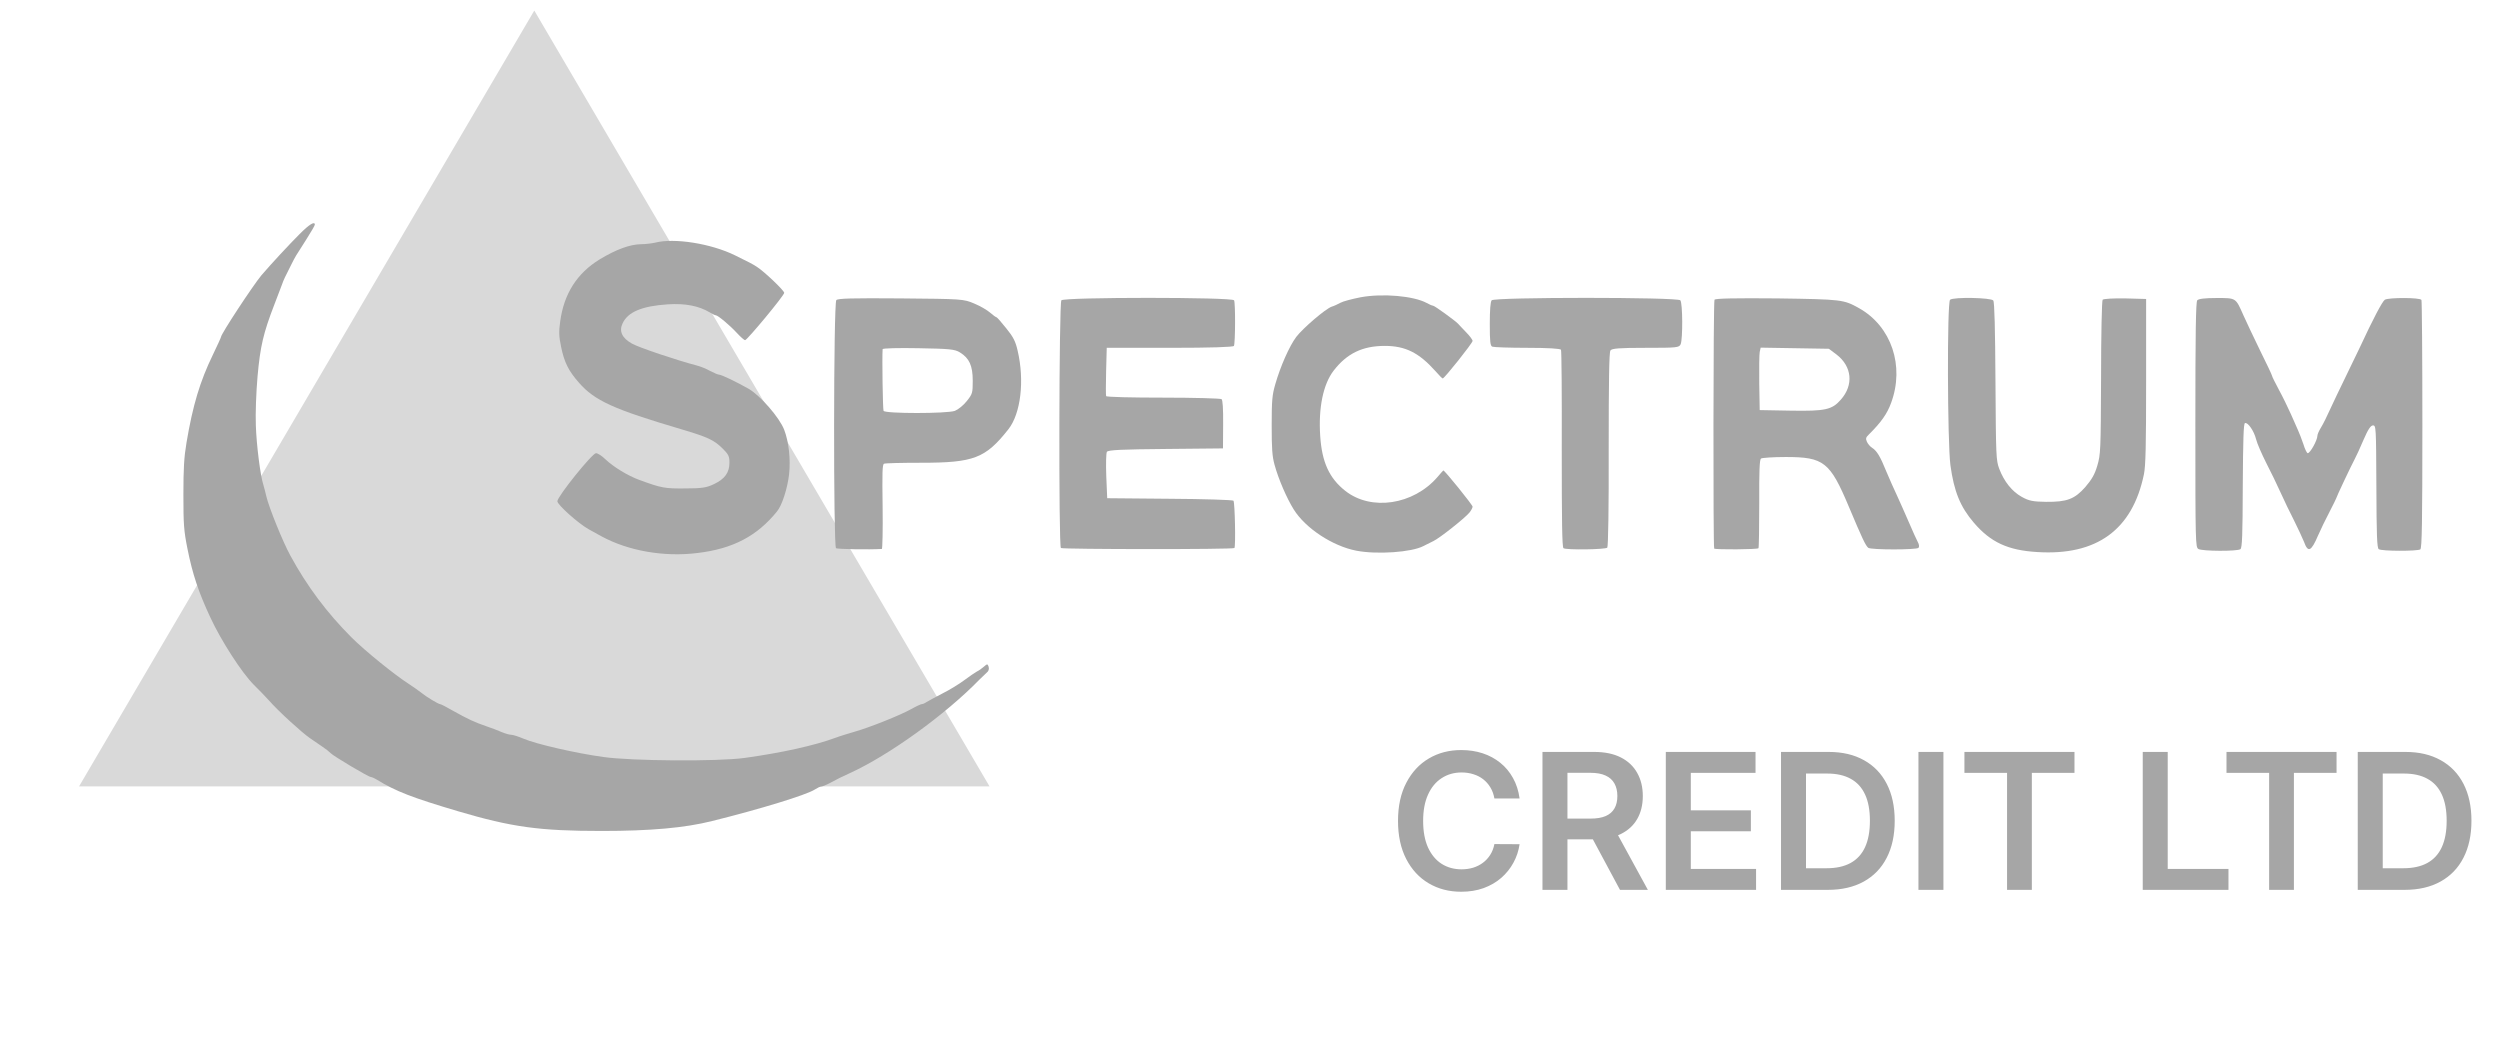
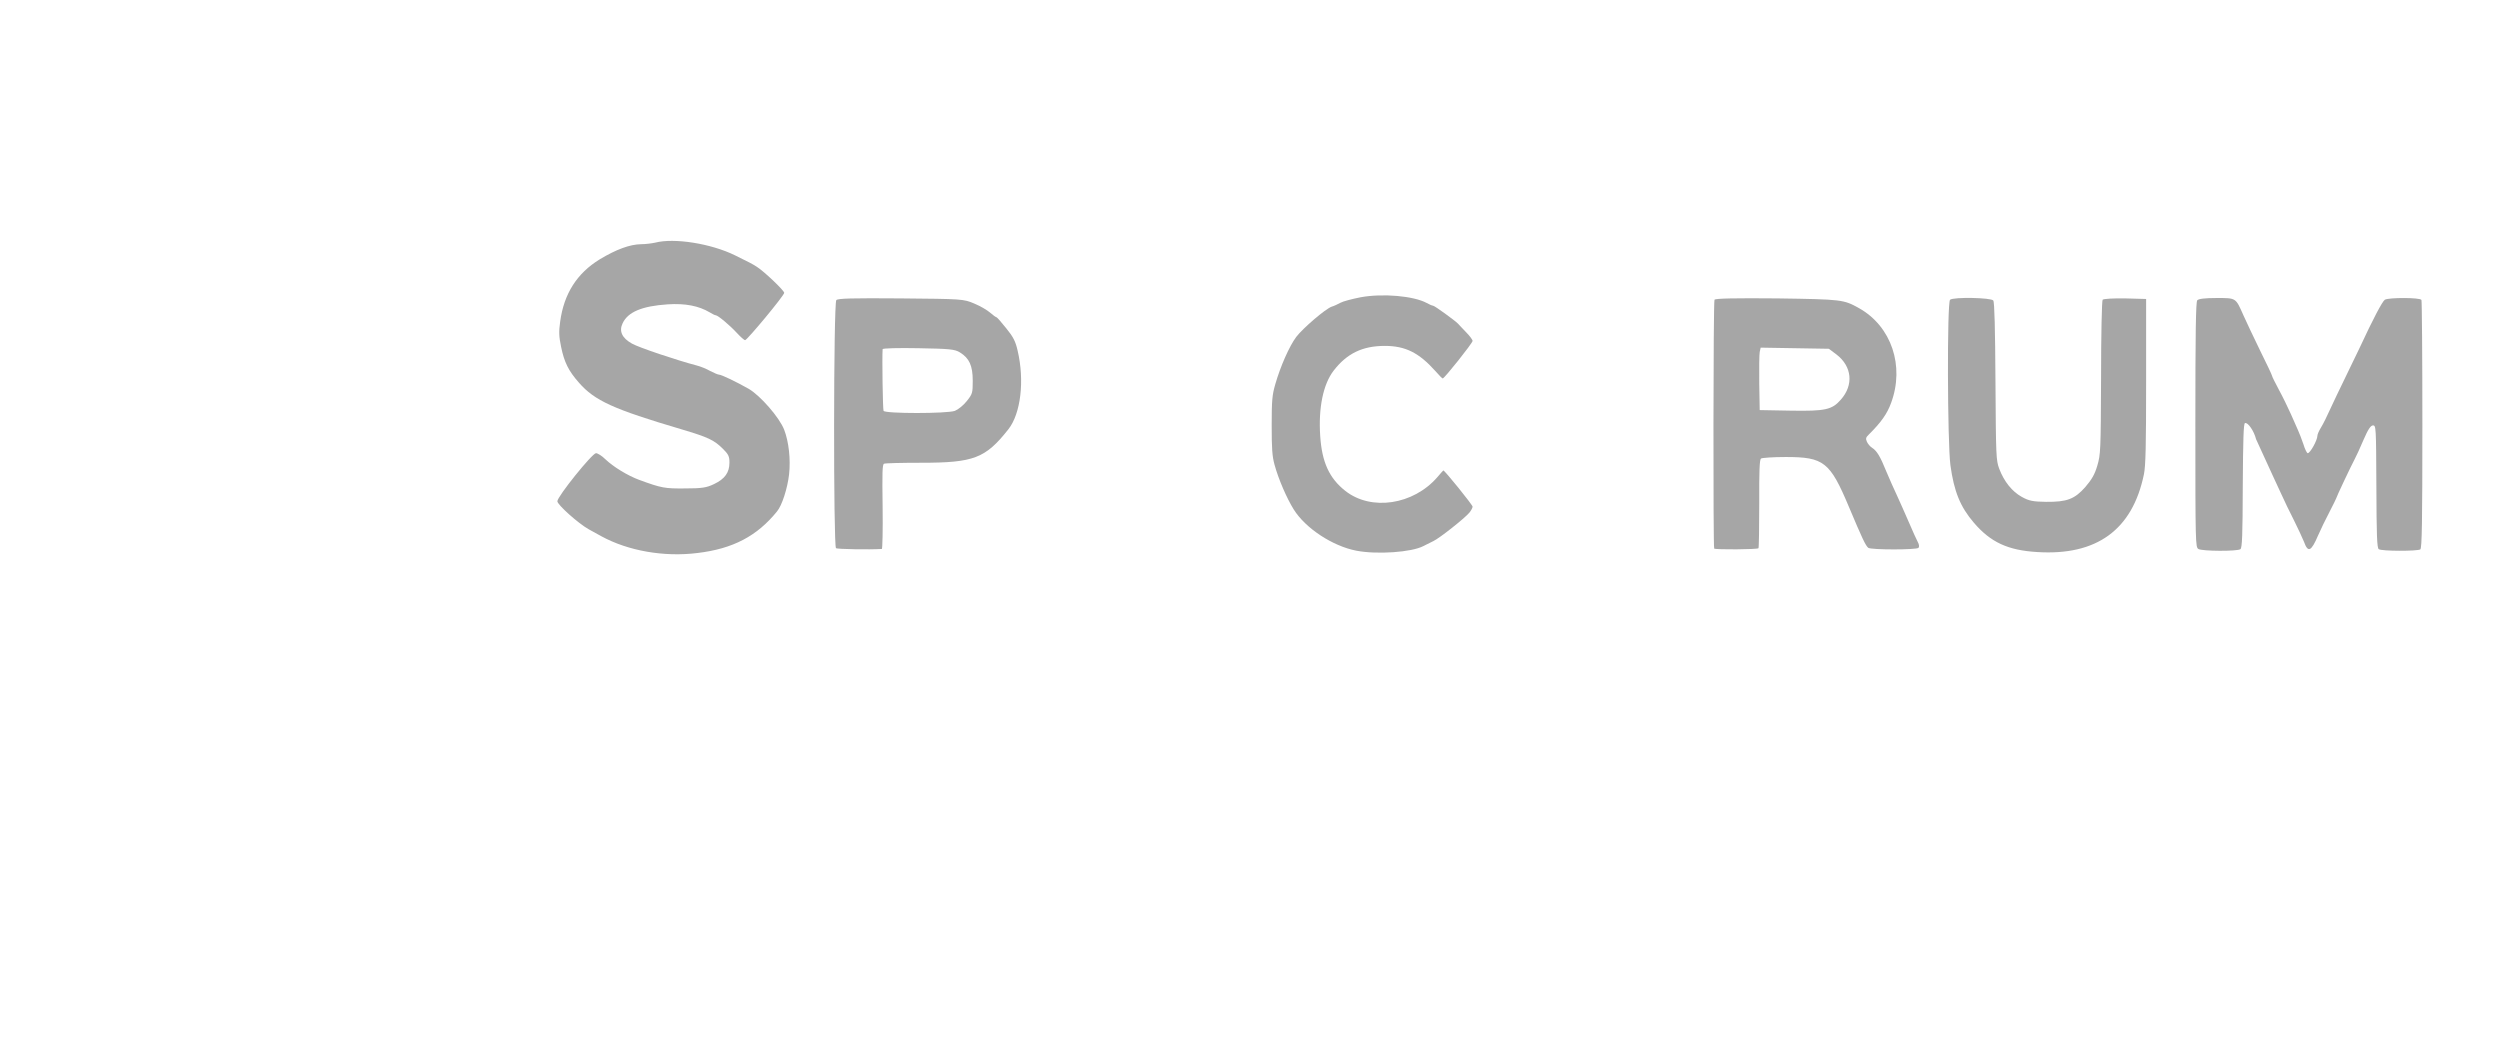
<svg xmlns="http://www.w3.org/2000/svg" width="145" height="61" viewBox="0 0 145 61" fill="none">
-   <path d="M30.989 0.612L57.394 45.612H4.584L30.989 0.612Z" fill="#D9D9D9" />
-   <path d="M17.379 13.574C16.799 14.152 15.737 15.296 15.165 15.963C14.684 16.54 12.815 19.374 12.815 19.552C12.815 19.585 12.597 20.052 12.343 20.585C11.599 22.118 11.182 23.507 10.819 25.663C10.674 26.518 10.637 27.185 10.637 28.696C10.637 30.418 10.664 30.785 10.873 31.829C11.164 33.285 11.508 34.329 12.198 35.807C12.824 37.163 14.031 39.029 14.721 39.718C14.993 39.985 15.383 40.385 15.592 40.618C16.136 41.24 17.488 42.474 17.969 42.807C18.205 42.974 18.541 43.196 18.713 43.318C18.886 43.429 19.094 43.596 19.167 43.674C19.33 43.852 21.372 45.063 21.499 45.063C21.544 45.063 21.708 45.129 21.853 45.218C22.951 45.896 23.904 46.263 26.562 47.051C29.684 47.974 31.281 48.196 34.902 48.196C37.715 48.196 39.729 48.018 41.308 47.618C44.049 46.94 46.771 46.107 47.252 45.796C47.406 45.696 47.569 45.618 47.633 45.618C47.697 45.618 47.896 45.54 48.087 45.44C48.631 45.151 48.758 45.085 49.294 44.84C51.562 43.807 54.829 41.452 56.807 39.418C56.943 39.285 57.134 39.107 57.224 39.018C57.342 38.929 57.379 38.807 57.342 38.674C57.279 38.496 57.261 38.496 57.07 38.663C56.961 38.763 56.771 38.896 56.653 38.952C56.535 39.018 56.208 39.24 55.927 39.452C55.645 39.663 55.074 40.018 54.647 40.229C54.221 40.452 53.803 40.674 53.722 40.729C53.631 40.796 53.513 40.84 53.459 40.84C53.413 40.84 53.141 40.963 52.869 41.118C52.215 41.485 50.428 42.196 49.566 42.44C49.194 42.551 48.704 42.696 48.477 42.785C47.252 43.24 45.337 43.663 43.168 43.963C41.599 44.174 36.653 44.14 35.002 43.907C33.386 43.685 31.072 43.151 30.356 42.84C30.065 42.718 29.757 42.618 29.657 42.618C29.557 42.618 29.312 42.551 29.103 42.463C28.904 42.374 28.495 42.218 28.196 42.118C27.543 41.896 27.134 41.707 26.263 41.218C25.9 41.007 25.573 40.84 25.528 40.84C25.428 40.84 24.693 40.396 24.43 40.174C24.303 40.074 23.976 39.84 23.704 39.663C22.887 39.14 21.172 37.752 20.392 36.974C18.958 35.54 17.797 33.985 16.844 32.229C16.408 31.44 15.592 29.418 15.447 28.785C15.392 28.54 15.31 28.24 15.274 28.118C15.102 27.596 14.875 25.807 14.839 24.674C14.811 23.974 14.857 22.763 14.938 21.829C15.093 20.096 15.274 19.318 15.909 17.674C16.1 17.185 16.299 16.663 16.354 16.507C16.454 16.218 16.526 16.074 16.898 15.34C17.152 14.84 17.098 14.929 17.761 13.896C18.033 13.463 18.26 13.085 18.26 13.029C18.26 12.818 17.942 13.007 17.379 13.574Z" fill="#A6A6A6" />
  <path d="M37.998 14.074C37.798 14.118 37.435 14.163 37.191 14.163C36.528 14.174 35.748 14.463 34.786 15.04C33.461 15.852 32.708 17.041 32.49 18.652C32.408 19.252 32.417 19.507 32.544 20.118C32.726 21.007 32.971 21.507 33.579 22.196C34.495 23.241 35.566 23.729 39.514 24.896C41.083 25.363 41.41 25.518 41.927 26.029C42.254 26.352 42.308 26.474 42.308 26.829C42.308 27.407 42.045 27.774 41.419 28.074C40.983 28.285 40.72 28.329 39.722 28.329C38.561 28.34 38.37 28.307 37.091 27.84C36.401 27.585 35.566 27.074 35.103 26.629C34.913 26.441 34.668 26.285 34.568 26.285C34.35 26.285 32.327 28.796 32.327 29.074C32.327 29.274 33.543 30.363 34.142 30.696C34.368 30.818 34.695 30.996 34.867 31.096C36.428 31.952 38.515 32.318 40.457 32.074C42.508 31.829 43.905 31.096 45.067 29.663C45.357 29.318 45.675 28.318 45.766 27.518C45.865 26.64 45.748 25.618 45.484 24.929C45.212 24.218 44.096 22.941 43.425 22.552C42.68 22.129 41.837 21.729 41.7 21.729C41.637 21.729 41.41 21.629 41.192 21.518C40.983 21.396 40.63 21.252 40.403 21.196C39.296 20.907 37.036 20.152 36.655 19.929C36.074 19.607 35.893 19.207 36.111 18.752C36.419 18.096 37.227 17.752 38.724 17.652C39.749 17.585 40.53 17.741 41.165 18.118C41.31 18.207 41.464 18.285 41.51 18.285C41.637 18.285 42.327 18.863 42.735 19.307C42.953 19.541 43.161 19.729 43.216 19.729C43.334 19.729 45.484 17.14 45.484 16.985C45.484 16.852 44.332 15.752 43.896 15.474C43.633 15.307 43.47 15.218 42.626 14.807C41.247 14.129 39.105 13.785 37.998 14.074Z" fill="#A6A6A6" />
  <path d="M78.922 17.24C78.423 17.34 77.896 17.474 77.742 17.562C77.597 17.64 77.37 17.751 77.243 17.785C76.88 17.907 75.564 19.04 75.183 19.54C74.784 20.074 74.267 21.24 73.967 22.285C73.786 22.907 73.758 23.229 73.758 24.674C73.758 26.007 73.786 26.462 73.922 26.951C74.149 27.785 74.63 28.896 75.038 29.551C75.719 30.64 77.288 31.674 78.668 31.94C79.875 32.174 81.88 32.029 82.552 31.674C82.706 31.596 82.96 31.474 83.132 31.385C83.477 31.229 84.965 30.051 85.228 29.729C85.328 29.607 85.41 29.451 85.41 29.385C85.41 29.285 83.795 27.285 83.713 27.285C83.704 27.285 83.55 27.462 83.368 27.674C81.971 29.285 79.53 29.651 78.032 28.474C77.098 27.74 76.671 26.807 76.572 25.285C76.463 23.651 76.744 22.285 77.352 21.496C78.123 20.496 79.031 20.062 80.319 20.062C81.517 20.062 82.306 20.462 83.259 21.529C83.459 21.762 83.65 21.951 83.677 21.951C83.776 21.951 85.41 19.896 85.41 19.774C85.41 19.707 85.247 19.485 85.038 19.274C84.838 19.062 84.62 18.84 84.566 18.774C84.394 18.596 83.205 17.729 83.114 17.729C83.069 17.729 82.905 17.663 82.751 17.574C81.989 17.163 80.21 17.007 78.922 17.24Z" fill="#A6A6A6" />
  <path d="M48.506 17.407C48.343 17.607 48.334 31.674 48.488 31.796C48.57 31.852 50.394 31.885 51.147 31.84C51.183 31.84 51.21 30.74 51.192 29.396C51.165 27.429 51.174 26.94 51.274 26.896C51.346 26.863 52.308 26.84 53.424 26.84C56.482 26.84 57.154 26.585 58.488 24.896C59.205 23.985 59.431 22.074 59.023 20.34C58.905 19.807 58.769 19.54 58.361 19.04C58.079 18.685 57.825 18.396 57.789 18.396C57.753 18.396 57.589 18.274 57.435 18.14C57.272 17.996 56.864 17.752 56.51 17.607C55.883 17.34 55.811 17.34 52.245 17.307C49.423 17.285 48.588 17.307 48.506 17.407ZM55.675 20.44C56.219 20.774 56.419 21.207 56.419 22.085C56.419 22.796 56.401 22.852 56.074 23.263C55.883 23.507 55.575 23.752 55.384 23.829C54.931 23.996 51.328 23.996 51.246 23.829C51.201 23.74 51.156 20.752 51.192 20.252C51.201 20.196 52.127 20.174 53.27 20.196C55.067 20.229 55.375 20.252 55.675 20.44Z" fill="#A6A6A6" />
-   <path d="M61.559 17.418C61.423 17.585 61.396 31.674 61.532 31.785C61.65 31.863 71.532 31.874 71.596 31.785C71.677 31.685 71.623 29.14 71.541 29.04C71.505 28.996 69.835 28.94 67.848 28.929L64.218 28.896L64.164 27.618C64.136 26.907 64.155 26.274 64.2 26.207C64.263 26.096 65.098 26.063 67.612 26.04L70.933 26.007L70.942 24.618C70.951 23.707 70.915 23.196 70.851 23.151C70.797 23.107 69.272 23.063 67.467 23.063C65.661 23.063 64.173 23.029 64.155 22.974C64.136 22.929 64.136 22.285 64.155 21.529L64.191 20.174H67.848C70.252 20.174 71.532 20.129 71.568 20.063C71.65 19.896 71.659 17.574 71.577 17.418C71.487 17.229 61.714 17.229 61.559 17.418Z" fill="#A6A6A6" />
-   <path d="M86.517 17.418C86.444 17.507 86.408 17.974 86.408 18.796C86.408 19.829 86.435 20.052 86.553 20.107C86.635 20.14 87.551 20.174 88.586 20.174C89.765 20.174 90.501 20.218 90.537 20.285C90.573 20.352 90.591 22.94 90.582 26.052C90.582 30.229 90.6 31.729 90.682 31.796C90.836 31.907 93.132 31.874 93.223 31.763C93.277 31.696 93.314 29.352 93.304 26.063C93.304 22.04 93.332 20.44 93.404 20.329C93.486 20.207 93.912 20.174 95.446 20.174C97.27 20.174 97.388 20.163 97.479 19.963C97.606 19.651 97.597 17.585 97.46 17.418C97.306 17.229 86.671 17.229 86.517 17.418Z" fill="#A6A6A6" />
  <path d="M99.441 17.385C99.368 17.518 99.359 31.729 99.423 31.818C99.486 31.885 101.927 31.874 101.991 31.796C102.018 31.763 102.036 30.596 102.036 29.207C102.027 27.352 102.054 26.663 102.136 26.596C102.199 26.552 102.844 26.507 103.57 26.507C105.784 26.507 106.138 26.785 107.236 29.396C108.007 31.229 108.206 31.651 108.361 31.774C108.524 31.896 111.174 31.896 111.274 31.774C111.328 31.707 111.31 31.574 111.228 31.429C111.156 31.296 110.92 30.774 110.702 30.263C110.484 29.763 110.176 29.063 110.021 28.729C109.858 28.396 109.586 27.763 109.404 27.34C109.05 26.463 108.86 26.151 108.569 25.963C108.461 25.896 108.334 25.74 108.279 25.618C108.197 25.44 108.225 25.363 108.388 25.207C109.105 24.496 109.459 23.996 109.686 23.363C110.475 21.229 109.704 18.929 107.825 17.874C106.927 17.374 106.845 17.363 103.098 17.307C100.666 17.285 99.477 17.307 99.441 17.385ZM106.519 20.563C107.417 21.252 107.526 22.329 106.764 23.185C106.256 23.763 105.874 23.852 103.878 23.818L102.063 23.785L102.036 22.229C102.027 21.374 102.036 20.563 102.063 20.418L102.118 20.163L104.096 20.196L106.074 20.229L106.519 20.563Z" fill="#A6A6A6" />
  <path d="M113.105 17.385C112.924 17.518 112.951 25.641 113.123 26.974C113.332 28.507 113.695 29.396 114.484 30.318C115.455 31.452 116.463 31.918 118.15 32.018C121.608 32.241 123.686 30.73 124.348 27.507C124.448 27.029 124.475 25.841 124.475 22.118V17.341L123.259 17.307C122.588 17.296 121.998 17.329 121.953 17.385C121.907 17.441 121.862 19.396 121.862 21.907C121.844 26.163 121.835 26.363 121.644 27.007C121.499 27.507 121.326 27.807 120.954 28.241C120.328 28.952 119.884 29.118 118.668 29.107C117.914 29.096 117.679 29.052 117.261 28.818C116.699 28.507 116.236 27.93 115.954 27.185C115.773 26.696 115.764 26.474 115.737 22.13C115.719 19.074 115.682 17.529 115.61 17.43C115.501 17.263 113.305 17.218 113.105 17.385Z" fill="#A6A6A6" />
-   <path d="M127.44 17.418C127.359 17.518 127.331 19.274 127.331 24.64C127.331 31.529 127.34 31.729 127.504 31.84C127.712 31.974 129.772 31.985 129.945 31.851C130.045 31.774 130.072 31.04 130.081 28.174C130.099 25.451 130.126 24.574 130.208 24.54C130.371 24.474 130.734 24.996 130.852 25.474C130.907 25.707 131.179 26.329 131.442 26.851C131.714 27.374 132.086 28.151 132.277 28.574C132.467 28.996 132.812 29.718 133.048 30.174C133.275 30.629 133.538 31.196 133.629 31.418C133.865 32.074 134.046 31.996 134.446 31.062C134.591 30.729 134.89 30.107 135.108 29.696C135.317 29.285 135.498 28.929 135.498 28.907C135.498 28.851 136.369 27.007 136.578 26.618C136.66 26.474 136.886 25.974 137.086 25.507C137.349 24.896 137.504 24.674 137.631 24.674C137.812 24.674 137.812 24.762 137.83 28.218C137.839 31.04 137.867 31.774 137.966 31.851C138.121 31.974 140.226 31.974 140.38 31.863C140.471 31.785 140.498 30.307 140.498 24.629C140.498 20.707 140.471 17.451 140.444 17.396C140.371 17.251 138.529 17.251 138.32 17.385C138.166 17.496 137.649 18.474 136.859 20.174C136.632 20.651 136.233 21.474 135.979 21.996C135.716 22.529 135.353 23.296 135.162 23.707C134.981 24.118 134.736 24.607 134.618 24.796C134.5 24.985 134.409 25.196 134.409 25.274C134.409 25.529 133.992 26.285 133.847 26.285C133.801 26.285 133.683 26.051 133.593 25.751C133.493 25.462 133.357 25.107 133.284 24.951C133.22 24.796 133.03 24.374 132.867 24.007C132.703 23.64 132.395 23.007 132.177 22.607C131.959 22.196 131.778 21.84 131.778 21.796C131.778 21.762 131.469 21.096 131.079 20.318C130.698 19.529 130.262 18.618 130.117 18.285C129.663 17.262 129.709 17.285 128.556 17.285C127.894 17.285 127.513 17.329 127.44 17.418Z" fill="#A6A6A6" />
-   <path d="M88.136 46.311H86.675C86.633 46.072 86.557 45.859 86.445 45.675C86.333 45.487 86.193 45.328 86.027 45.198C85.86 45.068 85.67 44.97 85.456 44.905C85.245 44.837 85.017 44.803 84.773 44.803C84.338 44.803 83.952 44.913 83.617 45.132C83.281 45.348 83.017 45.665 82.827 46.085C82.637 46.501 82.542 47.01 82.542 47.612C82.542 48.224 82.637 48.74 82.827 49.159C83.02 49.575 83.283 49.891 83.617 50.104C83.952 50.315 84.337 50.421 84.769 50.421C85.008 50.421 85.232 50.389 85.441 50.327C85.652 50.262 85.84 50.167 86.007 50.042C86.176 49.917 86.318 49.763 86.433 49.581C86.55 49.398 86.631 49.19 86.675 48.956L88.136 48.964C88.081 49.344 87.963 49.7 87.781 50.034C87.601 50.367 87.365 50.661 87.073 50.917C86.782 51.169 86.441 51.367 86.05 51.51C85.659 51.651 85.226 51.721 84.749 51.721C84.046 51.721 83.418 51.559 82.867 51.233C82.314 50.908 81.879 50.438 81.562 49.823C81.244 49.208 81.085 48.471 81.085 47.612C81.085 46.75 81.245 46.013 81.566 45.401C81.886 44.786 82.322 44.316 82.874 43.991C83.426 43.665 84.051 43.503 84.749 43.503C85.195 43.503 85.609 43.565 85.992 43.69C86.374 43.815 86.715 43.999 87.015 44.241C87.314 44.48 87.561 44.775 87.753 45.124C87.948 45.47 88.076 45.866 88.136 46.311ZM89.463 51.612V43.612H92.463C93.078 43.612 93.593 43.719 94.01 43.932C94.429 44.146 94.746 44.445 94.959 44.831C95.175 45.214 95.283 45.66 95.283 46.171C95.283 46.684 95.174 47.129 94.955 47.507C94.739 47.882 94.42 48.172 93.998 48.378C93.576 48.581 93.058 48.682 92.444 48.682H90.307V47.479H92.248C92.608 47.479 92.902 47.43 93.131 47.331C93.36 47.229 93.529 47.082 93.639 46.889C93.751 46.694 93.807 46.454 93.807 46.171C93.807 45.887 93.751 45.645 93.639 45.444C93.527 45.241 93.356 45.087 93.127 44.983C92.898 44.876 92.603 44.823 92.24 44.823H90.912V51.612H89.463ZM93.596 47.987L95.576 51.612H93.959L92.014 47.987H93.596ZM96.617 51.612V43.612H101.821V44.827H98.067V46.999H101.551V48.214H98.067V50.397H101.852V51.612H96.617ZM106.01 51.612H103.299V43.612H106.065C106.859 43.612 107.541 43.772 108.112 44.093C108.684 44.41 109.125 44.867 109.432 45.464C109.739 46.06 109.893 46.773 109.893 47.604C109.893 48.438 109.738 49.154 109.428 49.753C109.121 50.352 108.677 50.811 108.096 51.132C107.518 51.452 106.823 51.612 106.01 51.612ZM104.748 50.358H105.94C106.497 50.358 106.962 50.257 107.334 50.053C107.707 49.848 107.987 49.542 108.174 49.135C108.362 48.727 108.455 48.216 108.455 47.604C108.455 46.992 108.362 46.484 108.174 46.081C107.987 45.675 107.709 45.371 107.342 45.171C106.977 44.968 106.524 44.866 105.983 44.866H104.748V50.358ZM112.719 43.612V51.612H111.27V43.612H112.719ZM113.937 44.827V43.612H120.32V44.827H117.847V51.612H116.409V44.827H113.937ZM124.279 51.612V43.612H125.728V50.397H129.251V51.612H124.279ZM129.137 44.827V43.612H135.52V44.827H133.047V51.612H131.61V44.827H129.137ZM139.461 51.612H136.75V43.612H139.516C140.31 43.612 140.992 43.772 141.563 44.093C142.136 44.41 142.576 44.867 142.883 45.464C143.19 46.06 143.344 46.773 143.344 47.604C143.344 48.438 143.189 49.154 142.879 49.753C142.572 50.352 142.128 50.811 141.547 51.132C140.969 51.452 140.274 51.612 139.461 51.612ZM138.199 50.358H139.391C139.948 50.358 140.413 50.257 140.785 50.053C141.158 49.848 141.438 49.542 141.625 49.135C141.813 48.727 141.906 48.216 141.906 47.604C141.906 46.992 141.813 46.484 141.625 46.081C141.438 45.675 141.16 45.371 140.793 45.171C140.429 44.968 139.976 44.866 139.434 44.866H138.199V50.358Z" fill="#A6A6A6" />
+   <path d="M127.44 17.418C127.359 17.518 127.331 19.274 127.331 24.64C127.331 31.529 127.34 31.729 127.504 31.84C127.712 31.974 129.772 31.985 129.945 31.851C130.045 31.774 130.072 31.04 130.081 28.174C130.099 25.451 130.126 24.574 130.208 24.54C130.371 24.474 130.734 24.996 130.852 25.474C131.714 27.374 132.086 28.151 132.277 28.574C132.467 28.996 132.812 29.718 133.048 30.174C133.275 30.629 133.538 31.196 133.629 31.418C133.865 32.074 134.046 31.996 134.446 31.062C134.591 30.729 134.89 30.107 135.108 29.696C135.317 29.285 135.498 28.929 135.498 28.907C135.498 28.851 136.369 27.007 136.578 26.618C136.66 26.474 136.886 25.974 137.086 25.507C137.349 24.896 137.504 24.674 137.631 24.674C137.812 24.674 137.812 24.762 137.83 28.218C137.839 31.04 137.867 31.774 137.966 31.851C138.121 31.974 140.226 31.974 140.38 31.863C140.471 31.785 140.498 30.307 140.498 24.629C140.498 20.707 140.471 17.451 140.444 17.396C140.371 17.251 138.529 17.251 138.32 17.385C138.166 17.496 137.649 18.474 136.859 20.174C136.632 20.651 136.233 21.474 135.979 21.996C135.716 22.529 135.353 23.296 135.162 23.707C134.981 24.118 134.736 24.607 134.618 24.796C134.5 24.985 134.409 25.196 134.409 25.274C134.409 25.529 133.992 26.285 133.847 26.285C133.801 26.285 133.683 26.051 133.593 25.751C133.493 25.462 133.357 25.107 133.284 24.951C133.22 24.796 133.03 24.374 132.867 24.007C132.703 23.64 132.395 23.007 132.177 22.607C131.959 22.196 131.778 21.84 131.778 21.796C131.778 21.762 131.469 21.096 131.079 20.318C130.698 19.529 130.262 18.618 130.117 18.285C129.663 17.262 129.709 17.285 128.556 17.285C127.894 17.285 127.513 17.329 127.44 17.418Z" fill="#A6A6A6" />
</svg>